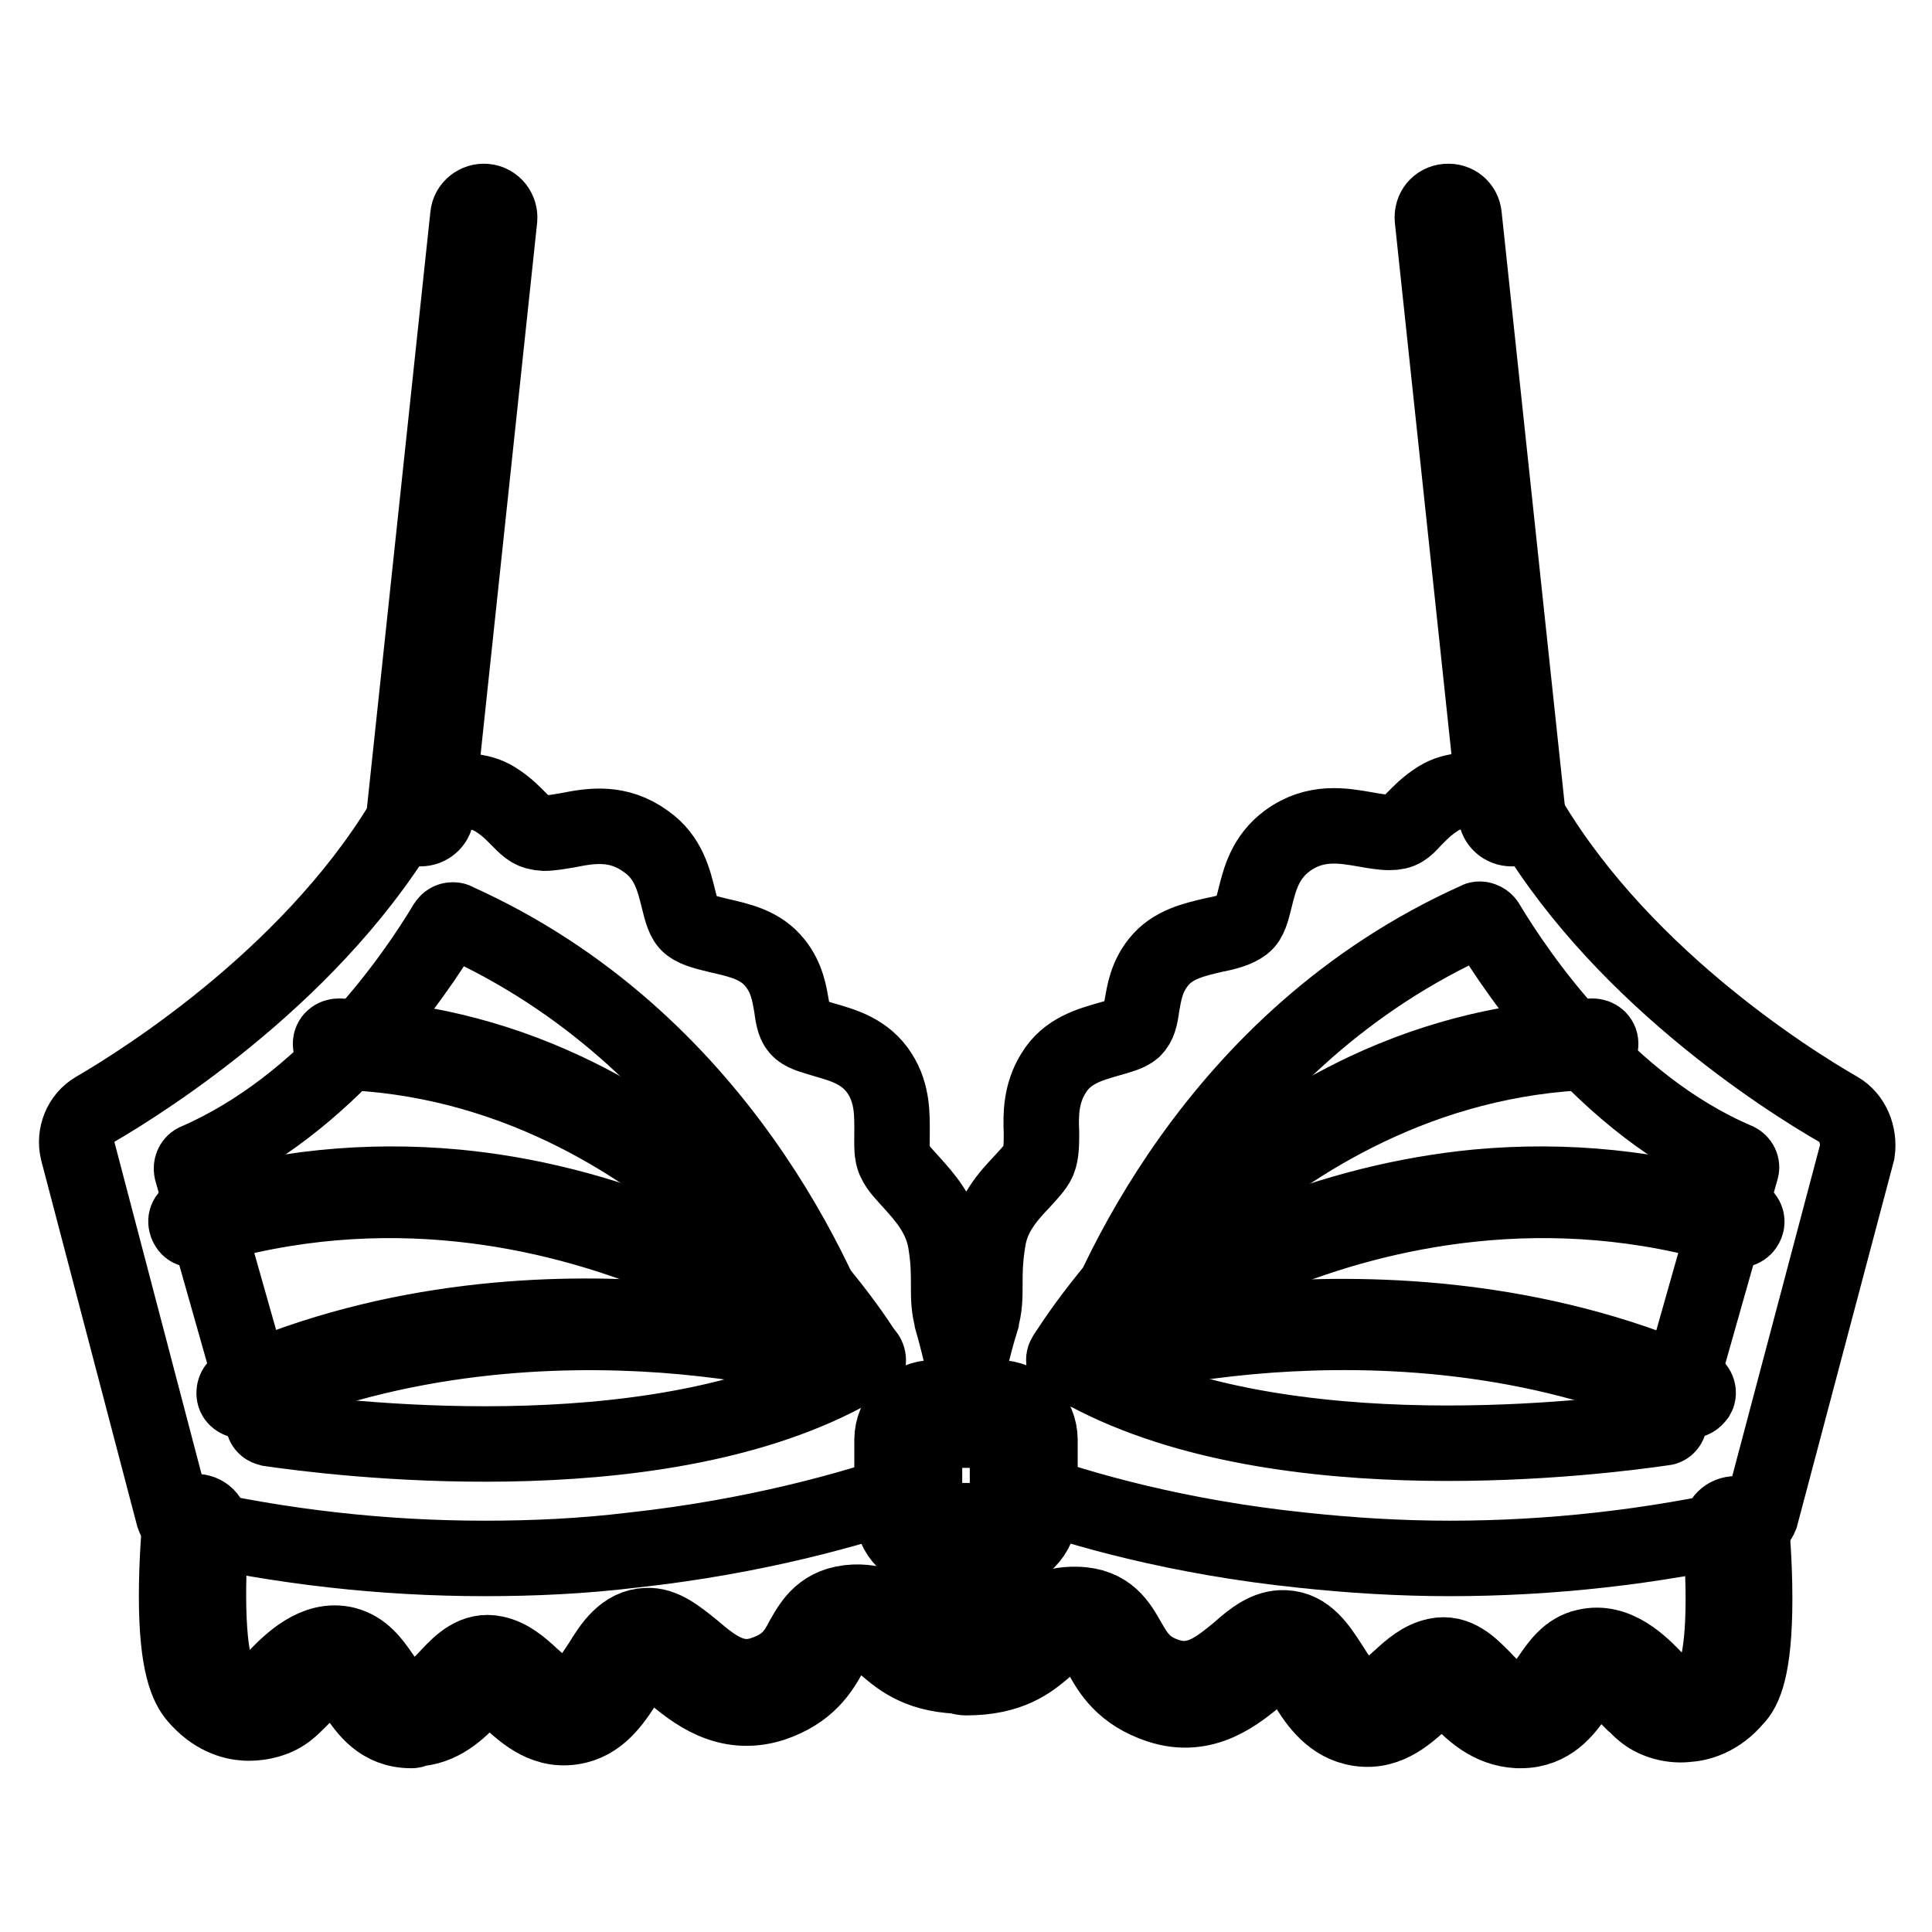
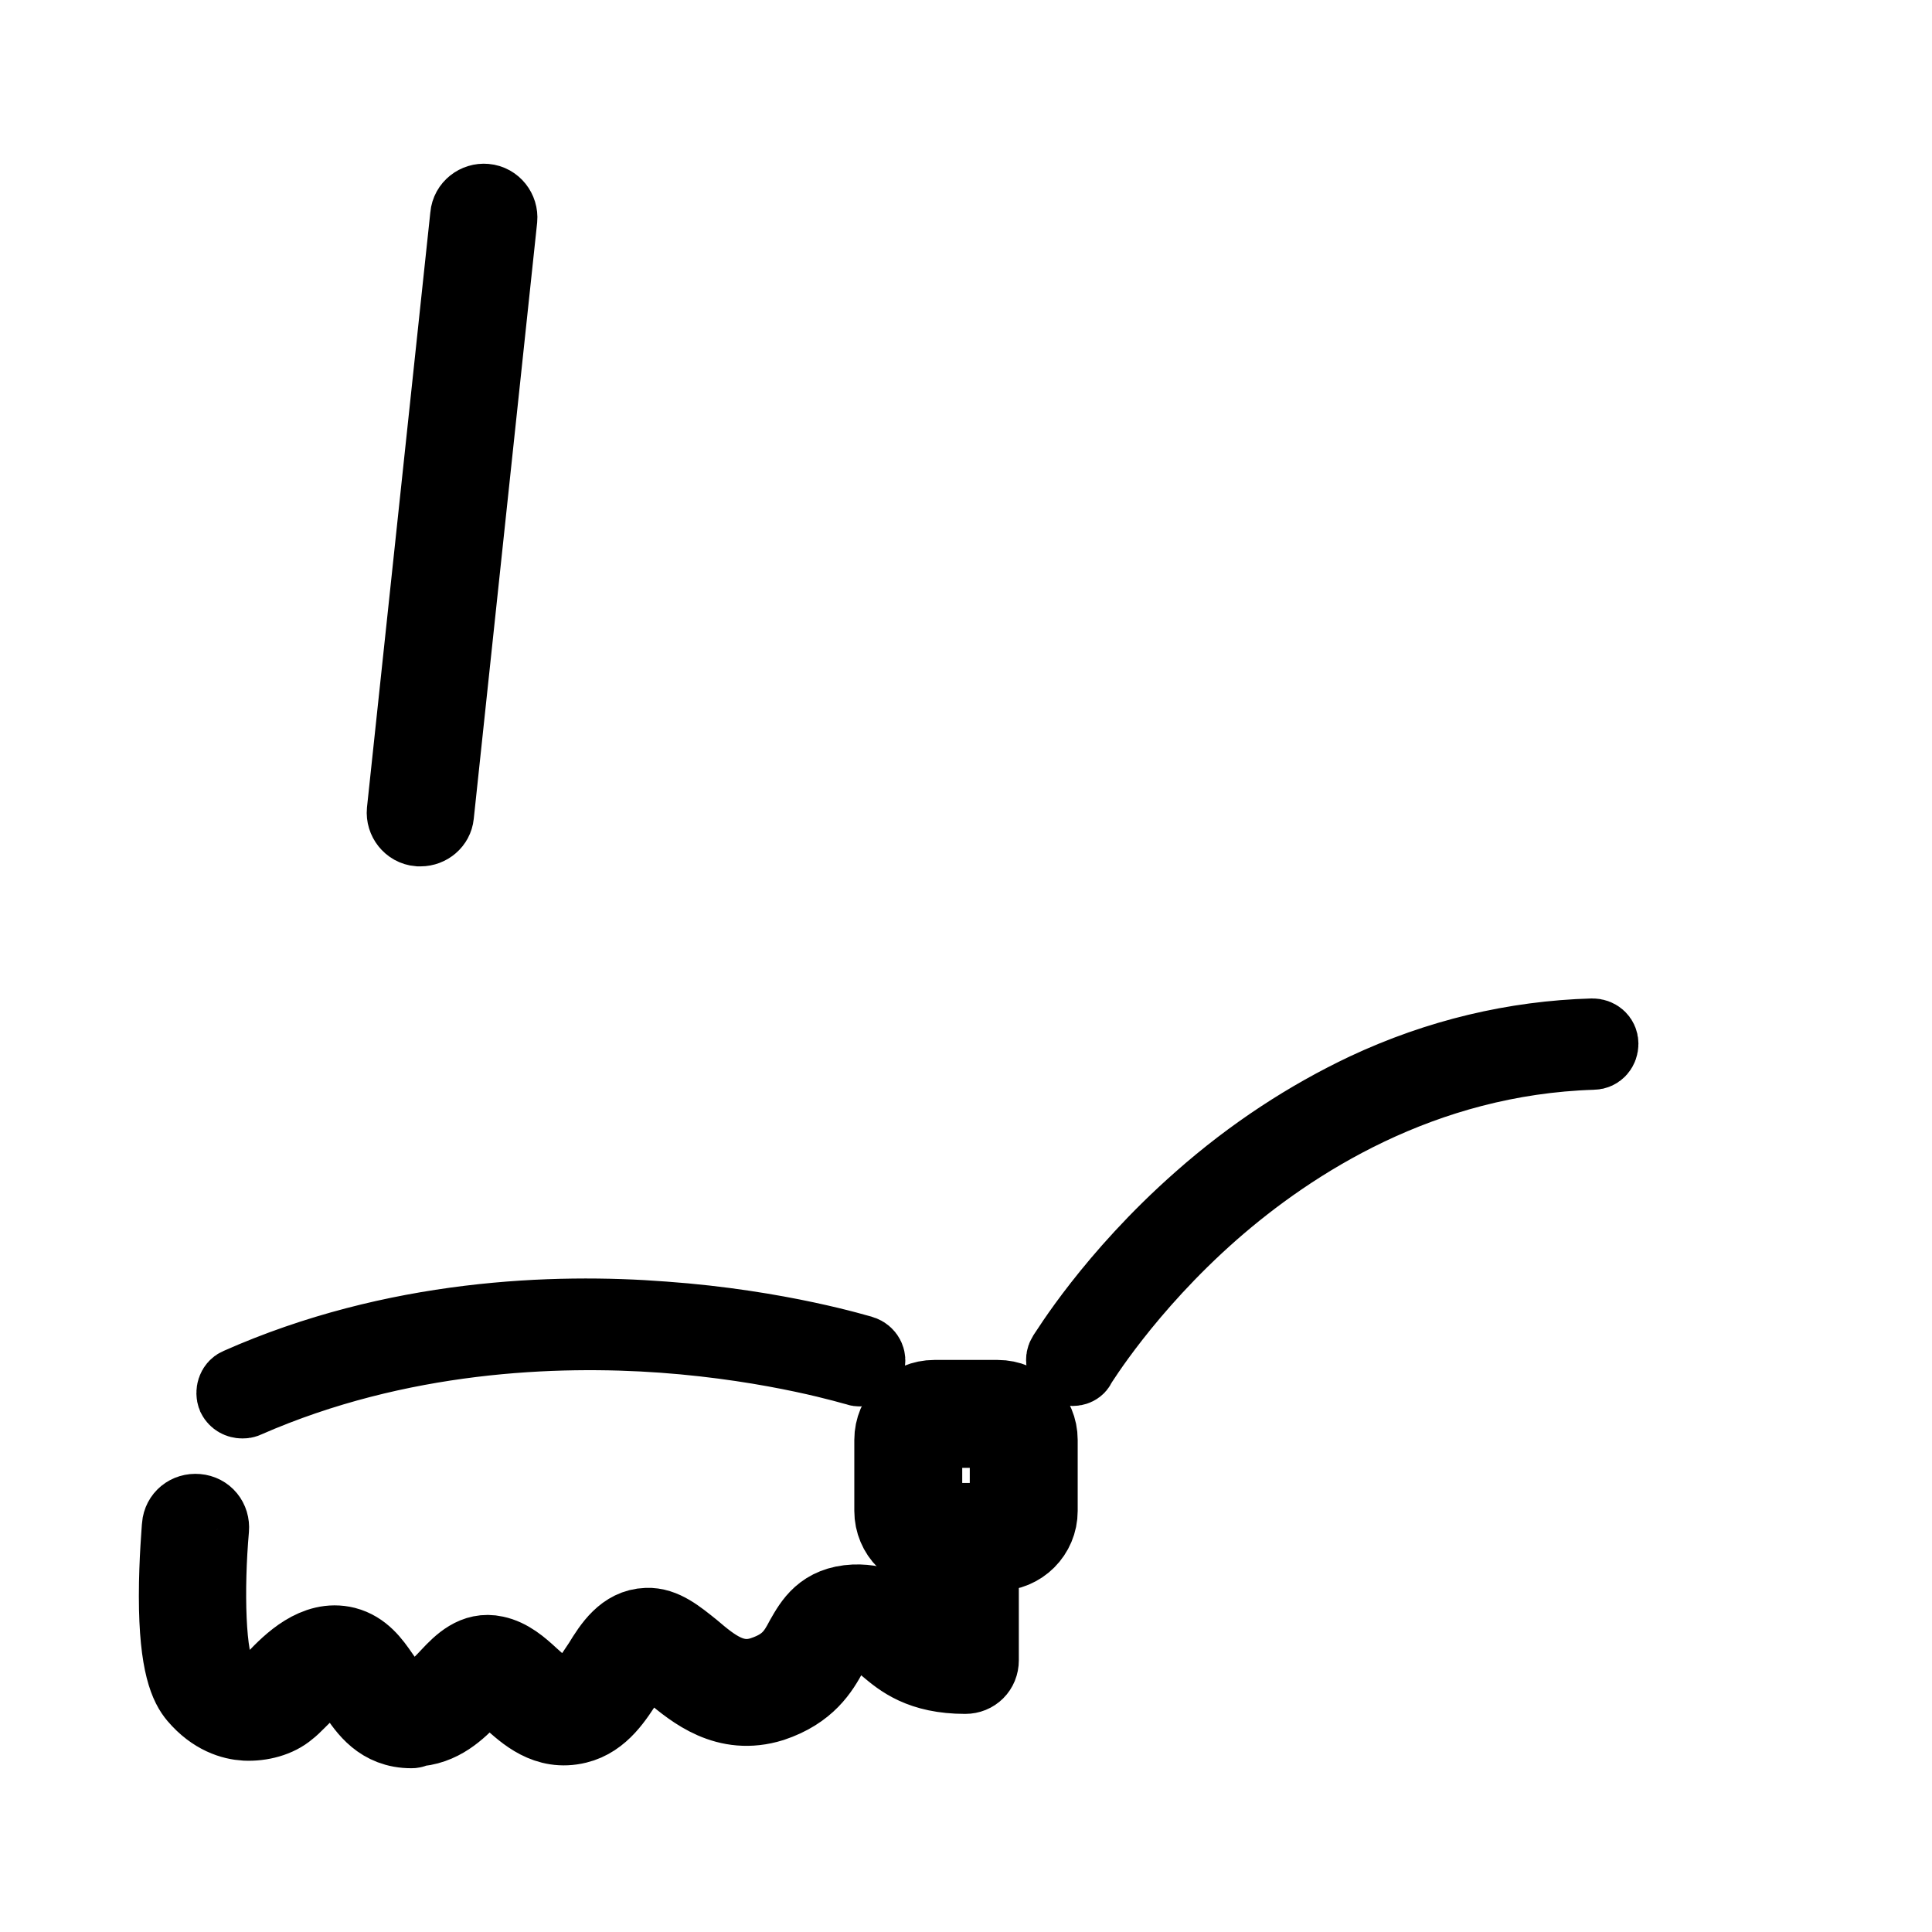
<svg xmlns="http://www.w3.org/2000/svg" version="1.1" x="0px" y="0px" viewBox="0 0 256 256" enable-background="new 0 0 256 256" xml:space="preserve">
  <g>
    <path stroke-width="10" fill-opacity="0" stroke="#000000" d="M55.7,109.8h-0.2c-1.2-0.1-2-1.2-1.9-2.3L62,28.6c0.1-1.2,1.2-2,2.3-1.9c1.2,0.1,2,1.2,1.9,2.3L57.8,108 C57.7,109,56.8,109.8,55.7,109.8z M54.5,229.3c-4.1,0-6-2.8-7.4-4.9c-0.8-1.1-1.5-2.2-2.2-2.3c-1.7-0.4-4,1.9-5.4,3.3 c-0.5,0.5-0.9,0.9-1.3,1.2c-1.4,1.2-3.6,1.8-5.7,1.7c-1.7-0.1-4.2-0.8-6.5-3.5c-1.1-1.3-2.6-4.1-2.6-13.3c0-4.8,0.4-9.1,0.4-9.3 c0.1-1.2,1.1-2,2.3-1.9c1.2,0.1,2,1.1,1.9,2.3c-0.7,7.9-0.5,17.6,1.1,19.5c1,1.2,2.2,1.9,3.6,2c1.4,0.1,2.3-0.4,2.7-0.7 c0.2-0.2,0.6-0.6,1-1c2-2.1,5.4-5.5,9.4-4.5c2.3,0.6,3.6,2.4,4.7,4c1.4,2,2.2,3.1,4.2,3.1c2.1-0.1,3.4-1.5,4.8-3 c1.5-1.6,3.4-3.5,6.1-2.9c1.9,0.4,3.4,1.7,4.8,3c2,1.8,3.3,2.9,5.1,2.5c1.7-0.4,2.9-2.4,4.1-4.2c1.4-2.3,3.1-4.9,6.1-5 c2.2-0.1,4.1,1.5,6.1,3.1c2.7,2.3,5.5,4.6,9.3,3.3c3.3-1.1,4.3-2.8,5.3-4.7c1.2-2.1,2.6-4.6,6.8-4.8c3.6-0.1,5.4,1.4,7,2.8 c1.4,1.2,2.7,2.3,5.6,2.6v-13.7c0-1.2,0.9-2.1,2.1-2.1c1.2,0,2.1,0.9,2.1,2.1V220c0,1.2-0.9,2.1-2.1,2.1c-5.9,0-8.5-2.2-10.4-3.8 c-1.4-1.2-2.2-1.9-4.2-1.8c-1.7,0.1-2.1,0.6-3.3,2.6c-1.2,2.2-2.9,5.1-7.7,6.7c-6.1,1.9-10.4-1.7-13.3-4.1 c-1.1-0.9-2.6-2.2-3.2-2.2c-0.7,0-1.8,1.6-2.7,3.1c-1.5,2.3-3.3,5.3-6.6,6.1c-4.1,1-6.9-1.6-9-3.5c-1-0.9-2.1-1.9-2.8-2 c-0.4-0.1-1.4,0.9-2.2,1.7c-1.7,1.7-4,4.1-7.7,4.2C54.8,229.3,54.7,229.3,54.5,229.3L54.5,229.3z" />
-     <path stroke-width="10" fill-opacity="0" stroke="#000000" d="M128.9,187.2c-0.7-4.1-1.6-8.2-2.7-12.1V175c-0.5-1.7-0.5-3-0.5-4.7c0-1.6,0-3.3-0.4-5.7 c-0.6-3.6-2.8-6-4.5-7.9c-0.9-1-1.8-1.9-2.2-2.8c-0.5-0.9-0.4-2.2-0.4-3.8c0-2.3,0.1-5.1-1.6-7.8c-1.9-3-4.9-3.8-7.3-4.5 c-1.3-0.4-2.6-0.7-3.3-1.3c-0.7-0.6-0.9-1.5-1.1-3.1c-0.3-1.7-0.6-3.8-2.2-5.8c-1.9-2.4-4.7-3-7.3-3.6c-1.6-0.4-3.1-0.7-4-1.4 c-0.8-0.6-1.1-1.9-1.5-3.5c-0.6-2.4-1.3-5.5-4.3-7.6c-3.7-2.7-7.3-2.1-10.3-1.5c-1.2,0.2-2.3,0.4-3.2,0.4c-1.6-0.1-2.1-0.6-3.2-1.7 c-0.8-0.8-1.7-1.8-3.3-2.8c-4.2-2.6-10.2,0.4-10.4,0.5c-0.3,0.1-0.5,0.4-0.7,0.6c-12.2,21.6-35.2,36.1-41.9,40 c-1.9,1.1-2.8,3.4-2.3,5.5L23,200.9c0.2,0.6,0.6,1,1.2,1.1c13.2,3,26.6,4.5,40,4.5c6.5,0,13-0.3,19.6-1.1 c16.5-1.8,29.3-5.5,37.1-8.2c0.6-0.2,1.1-0.8,1.1-1.5v-2.3c0-2.4,2-4.4,4.4-4.4h1c0.5,0,0.9-0.2,1.2-0.6 C128.8,188.1,128.9,187.6,128.9,187.2L128.9,187.2z M112,182c-26,13.9-68.1,8.5-76.3,7.3c-0.4-0.1-0.7-0.3-0.8-0.7l-9.5-33.5 c-0.1-0.5,0.1-1,0.5-1.2c17.4-7.5,29-24.5,33.2-31.5c0.2-0.3,0.5-0.5,0.9-0.5c0.1,0,0.3,0,0.4,0.1c35,15.7,48.7,49,52.1,58.9 C112.6,181.3,112.4,181.8,112,182z M200.3,109.8c-1.1,0-2-0.8-2.1-1.9L189.8,29c-0.1-1.2,0.7-2.2,1.9-2.3c1.2-0.1,2.2,0.7,2.3,1.9 l8.4,78.9c0.1,1.2-0.7,2.2-1.9,2.3C200.4,109.8,200.3,109.8,200.3,109.8L200.3,109.8z M201.5,229.3h-0.4c-3.7-0.2-6-2.5-7.7-4.2 c-0.8-0.8-1.8-1.8-2.2-1.7c-0.8,0.2-1.8,1.1-2.8,2c-2.1,1.9-4.9,4.5-9,3.5c-3.3-0.8-5.2-3.7-6.6-6.1c-0.9-1.4-1.9-3-2.7-3.1h0 c-0.6,0-2.1,1.2-3.2,2.2c-2.9,2.4-7.2,6.1-13.3,4.1c-4.8-1.6-6.5-4.5-7.7-6.7c-1.1-2-1.5-2.6-3.3-2.6c-2-0.1-2.8,0.6-4.2,1.8 c-1.9,1.6-4.5,3.8-10.4,3.8c-1.2,0-2.1-0.9-2.1-2.1v-15.9c0-1.2,0.9-2.1,2.1-2.1c1.2,0,2.1,0.9,2.1,2.1v13.7 c2.9-0.4,4.2-1.5,5.6-2.6c1.6-1.4,3.4-2.9,7-2.8c4.2,0.1,5.6,2.7,6.8,4.8c1.1,1.9,2.1,3.7,5.3,4.7c3.9,1.2,6.6-1.1,9.3-3.3 c1.9-1.7,3.8-3.2,6.1-3.1c3,0.1,4.6,2.7,6.1,5c1.2,1.9,2.4,3.8,4.1,4.2c1.8,0.4,3.1-0.7,5.1-2.5c1.4-1.3,2.9-2.6,4.8-3 c2.7-0.6,4.6,1.4,6.1,2.9c1.4,1.5,2.8,2.9,4.8,3c1.9,0.1,2.8-1.1,4.2-3.1c1.1-1.6,2.4-3.5,4.7-4c4.1-1,7.4,2.4,9.4,4.5 c0.4,0.4,0.8,0.8,1,1c0.3,0.3,1.3,0.8,2.7,0.7c1.3-0.1,2.6-0.8,3.6-2c1.7-1.9,1.9-11.6,1.1-19.5c-0.1-1.2,0.7-2.2,1.9-2.3 c1.2-0.1,2.2,0.7,2.3,1.9c0,0.2,0.4,4.5,0.4,9.3c0,9.3-1.4,12.1-2.6,13.3c-2.2,2.6-4.7,3.3-6.5,3.4c-2.1,0.2-4.3-0.5-5.7-1.7 c-0.4-0.3-0.8-0.8-1.3-1.2c-1.4-1.4-3.7-3.8-5.4-3.3c-0.7,0.2-1.4,1.2-2.2,2.3C207.5,226.5,205.5,229.3,201.5,229.3L201.5,229.3z" />
-     <path stroke-width="10" fill-opacity="0" stroke="#000000" d="M243.6,147c-6.8-3.9-29.8-18.4-41.9-40.1c-0.2-0.3-0.4-0.5-0.7-0.6c-0.3-0.1-6.2-3.1-10.4-0.5 c-1.6,1-2.5,2-3.3,2.8c-1.1,1.2-1.6,1.7-3.2,1.7c-0.9,0-2.1-0.2-3.2-0.4c-2.9-0.5-6.6-1.2-10.3,1.5c-3,2.2-3.7,5.2-4.3,7.6 c-0.4,1.6-0.7,2.9-1.5,3.5c-0.9,0.7-2.4,1.1-4,1.4c-2.5,0.6-5.4,1.2-7.3,3.6c-1.6,2-1.9,4.1-2.2,5.8c-0.2,1.5-0.4,2.4-1.1,3.1 c-0.7,0.6-1.9,0.9-3.3,1.3c-2.4,0.7-5.5,1.5-7.3,4.5c-1.7,2.7-1.7,5.6-1.6,7.8c0,1.5,0,2.8-0.4,3.8c-0.4,0.9-1.3,1.8-2.2,2.8 c-1.8,1.9-4,4.3-4.5,7.9c-0.4,2.4-0.4,4.2-0.4,5.7c0,1.7,0,3-0.5,4.7c0,0,0,0,0,0.1c-1.2,3.9-2.1,8-2.7,12.1 c-0.1,0.4,0.1,0.9,0.4,1.3c0.3,0.3,0.7,0.6,1.2,0.6h1c2.4,0,4.4,2,4.4,4.4v2.3c0,0.7,0.4,1.3,1.1,1.5c7.8,2.8,20.7,6.5,37.1,8.2 c6.5,0.7,13,1.1,19.6,1.1c13.4,0,26.8-1.5,40-4.5c0.6-0.1,1-0.6,1.2-1.1l12.8-48.3C246.4,150.4,245.5,148.1,243.6,147z  M143.6,180.8c3.4-9.9,17.1-43.2,52.1-58.9c0.1-0.1,0.3-0.1,0.4-0.1c0.3,0,0.7,0.2,0.9,0.5c4.2,7,15.8,24.1,33.2,31.5 c0.4,0.2,0.7,0.7,0.5,1.2l-9.5,33.5c-0.1,0.4-0.4,0.7-0.8,0.7c-8.2,1.2-50.3,6.6-76.3-7.3C143.6,181.8,143.4,181.3,143.6,180.8 L143.6,180.8z" />
    <path stroke-width="10" fill-opacity="0" stroke="#000000" d="M132.2,205.8h-8.4c-3.1,0-5.6-2.5-5.6-5.6v-9.4c0-3.1,2.5-5.6,5.6-5.6h8.4c3.1,0,5.6,2.5,5.6,5.6v9.4 C137.8,203.3,135.3,205.8,132.2,205.8z M123.8,189.5c-0.7,0-1.3,0.6-1.3,1.3v9.4c0,0.7,0.6,1.3,1.3,1.3h8.4c0.7,0,1.3-0.6,1.3-1.3 v-9.4c0-0.7-0.6-1.3-1.3-1.3H123.8z M142.1,181.3c-0.2,0-0.4-0.1-0.6-0.2c-0.5-0.3-0.7-0.9-0.4-1.4c0.3-0.4,6.3-10.4,18-20.7 c6.9-6.1,14.3-10.9,21.9-14.5c9.6-4.5,19.7-6.9,30-7.2c0.6,0,1.1,0.4,1.1,1c0,0.6-0.4,1.1-1,1.1c-22.7,0.7-40,11.9-50.5,21.1 c-11.5,10.1-17.6,20.2-17.7,20.3C142.8,181.2,142.4,181.3,142.1,181.3L142.1,181.3z" />
-     <path stroke-width="10" fill-opacity="0" stroke="#000000" d="M142.1,181.3c-0.3,0-0.6-0.1-0.8-0.4c-0.4-0.4-0.3-1.1,0.1-1.5c0.4-0.3,10.1-8.5,26-15 c9.3-3.8,18.9-6.2,28.3-7.1c11.8-1.1,23.6,0.1,35,3.6c0.6,0.2,0.9,0.8,0.7,1.3c-0.2,0.6-0.8,0.9-1.3,0.7 c-25.1-7.7-47.5-2.4-61.8,3.4c-15.6,6.3-25.3,14.6-25.4,14.6C142.6,181.3,142.3,181.3,142.1,181.3L142.1,181.3z" />
-     <path stroke-width="10" fill-opacity="0" stroke="#000000" d="M223.8,185.6c-0.1,0-0.3,0-0.4-0.1c-20.3-9-41.2-9.6-55.2-8.6c-15.2,1.1-25.7,4.4-25.8,4.4 c-0.6,0.2-1.2-0.1-1.3-0.7c-0.2-0.6,0.1-1.2,0.7-1.3c0.1,0,10.8-3.4,26.3-4.5c14.3-1,35.6-0.3,56.3,8.8c0.5,0.2,0.8,0.9,0.5,1.4 C224.6,185.4,224.3,185.6,223.8,185.6L223.8,185.6z M113.9,181.3c-0.4,0-0.7-0.2-0.9-0.5c-0.1-0.1-6.2-10.2-17.7-20.3 c-10.5-9.3-27.9-20.5-50.5-21.1c-0.6,0-1-0.5-1-1.1c0-0.6,0.5-1,1.1-1c10.3,0.3,20.4,2.7,30,7.2c7.7,3.6,15,8.5,21.9,14.5 c11.7,10.3,17.8,20.3,18,20.7c0.3,0.5,0.1,1.1-0.4,1.4C114.3,181.3,114.1,181.3,113.9,181.3L113.9,181.3z" />
-     <path stroke-width="10" fill-opacity="0" stroke="#000000" d="M113.9,181.3c-0.2,0-0.5-0.1-0.7-0.3c-0.1-0.1-9.9-8.4-25.4-14.7c-14.4-5.8-36.7-11.1-61.8-3.4 c-0.6,0.2-1.1-0.1-1.3-0.7c-0.2-0.6,0.1-1.1,0.7-1.3c11.4-3.5,23.1-4.7,35-3.6c9.5,0.9,19,3.3,28.3,7.1c15.9,6.5,25.5,14.6,26,15 c0.4,0.4,0.5,1.1,0.1,1.5C114.5,181.2,114.2,181.3,113.9,181.3z" />
    <path stroke-width="10" fill-opacity="0" stroke="#000000" d="M32.1,185.6c-0.4,0-0.8-0.2-1-0.6c-0.2-0.5,0-1.2,0.5-1.4c20.7-9.2,42-9.9,56.3-8.8 c15.4,1.1,26.2,4.5,26.3,4.5c0.6,0.2,0.9,0.8,0.7,1.3c-0.2,0.6-0.8,0.9-1.3,0.7c-0.1,0-10.6-3.3-25.8-4.4c-14-1-34.9-0.3-55.2,8.6 C32.4,185.6,32.3,185.6,32.1,185.6z" />
  </g>
</svg>